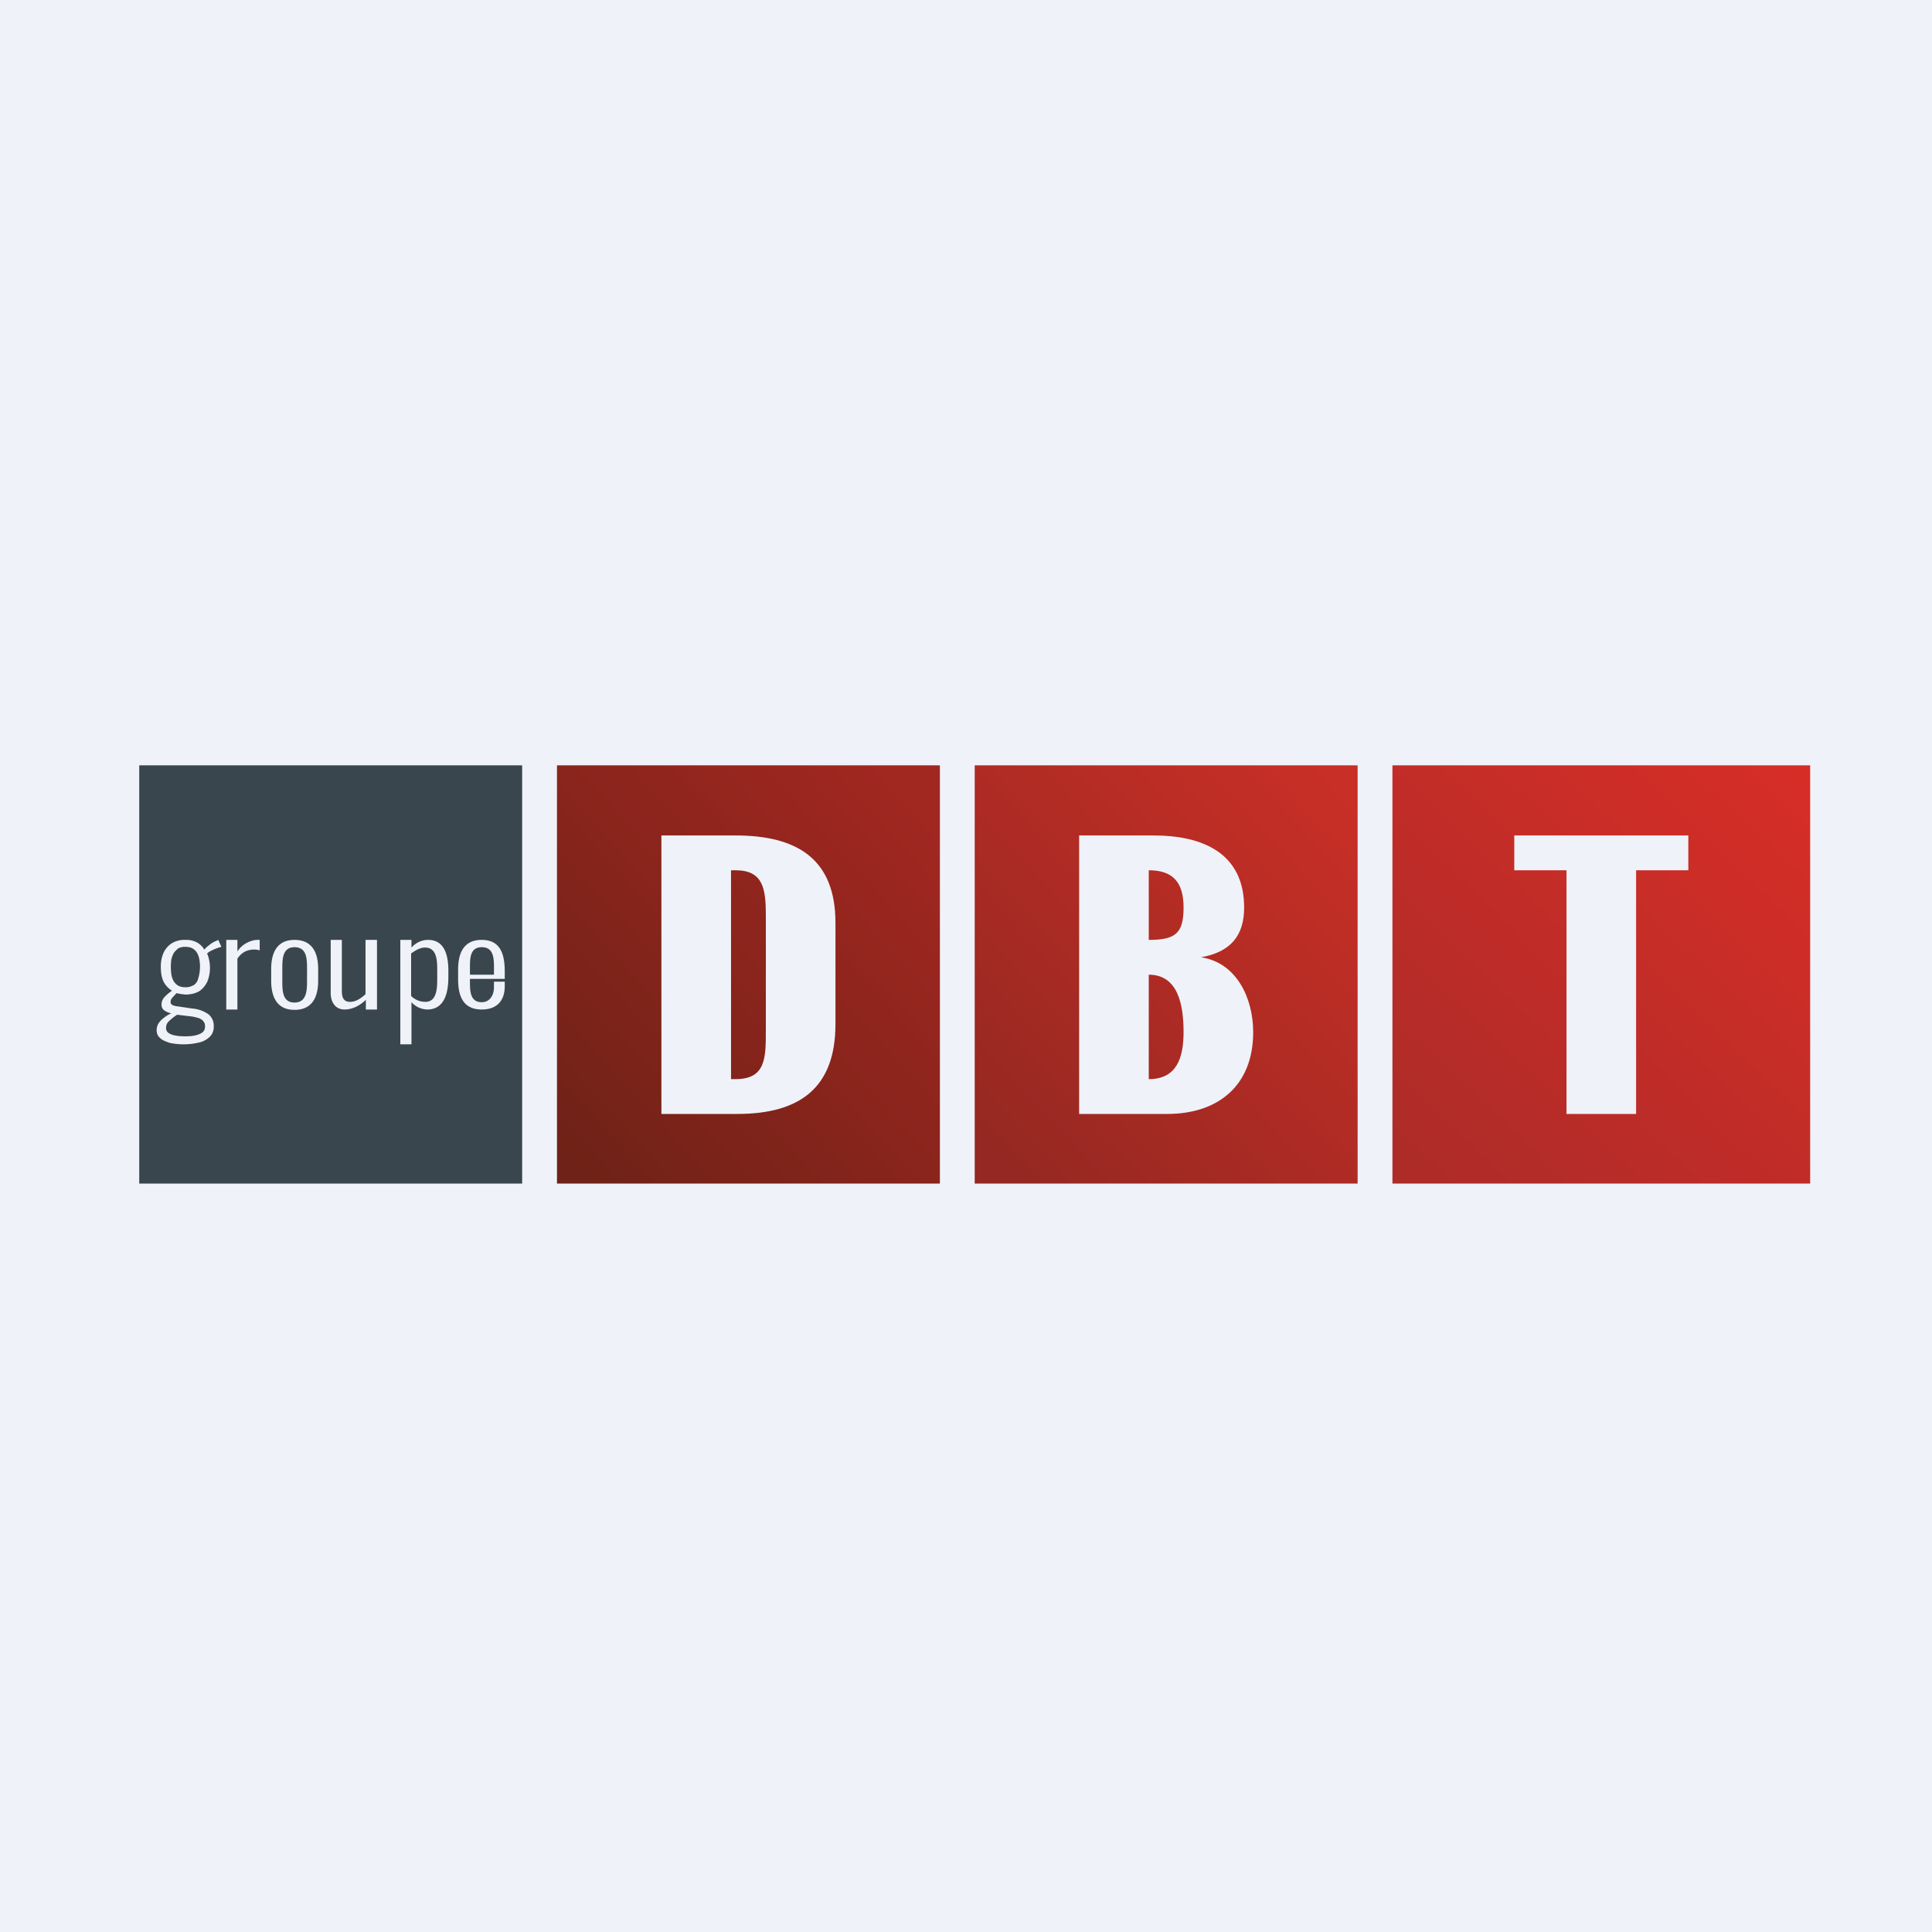
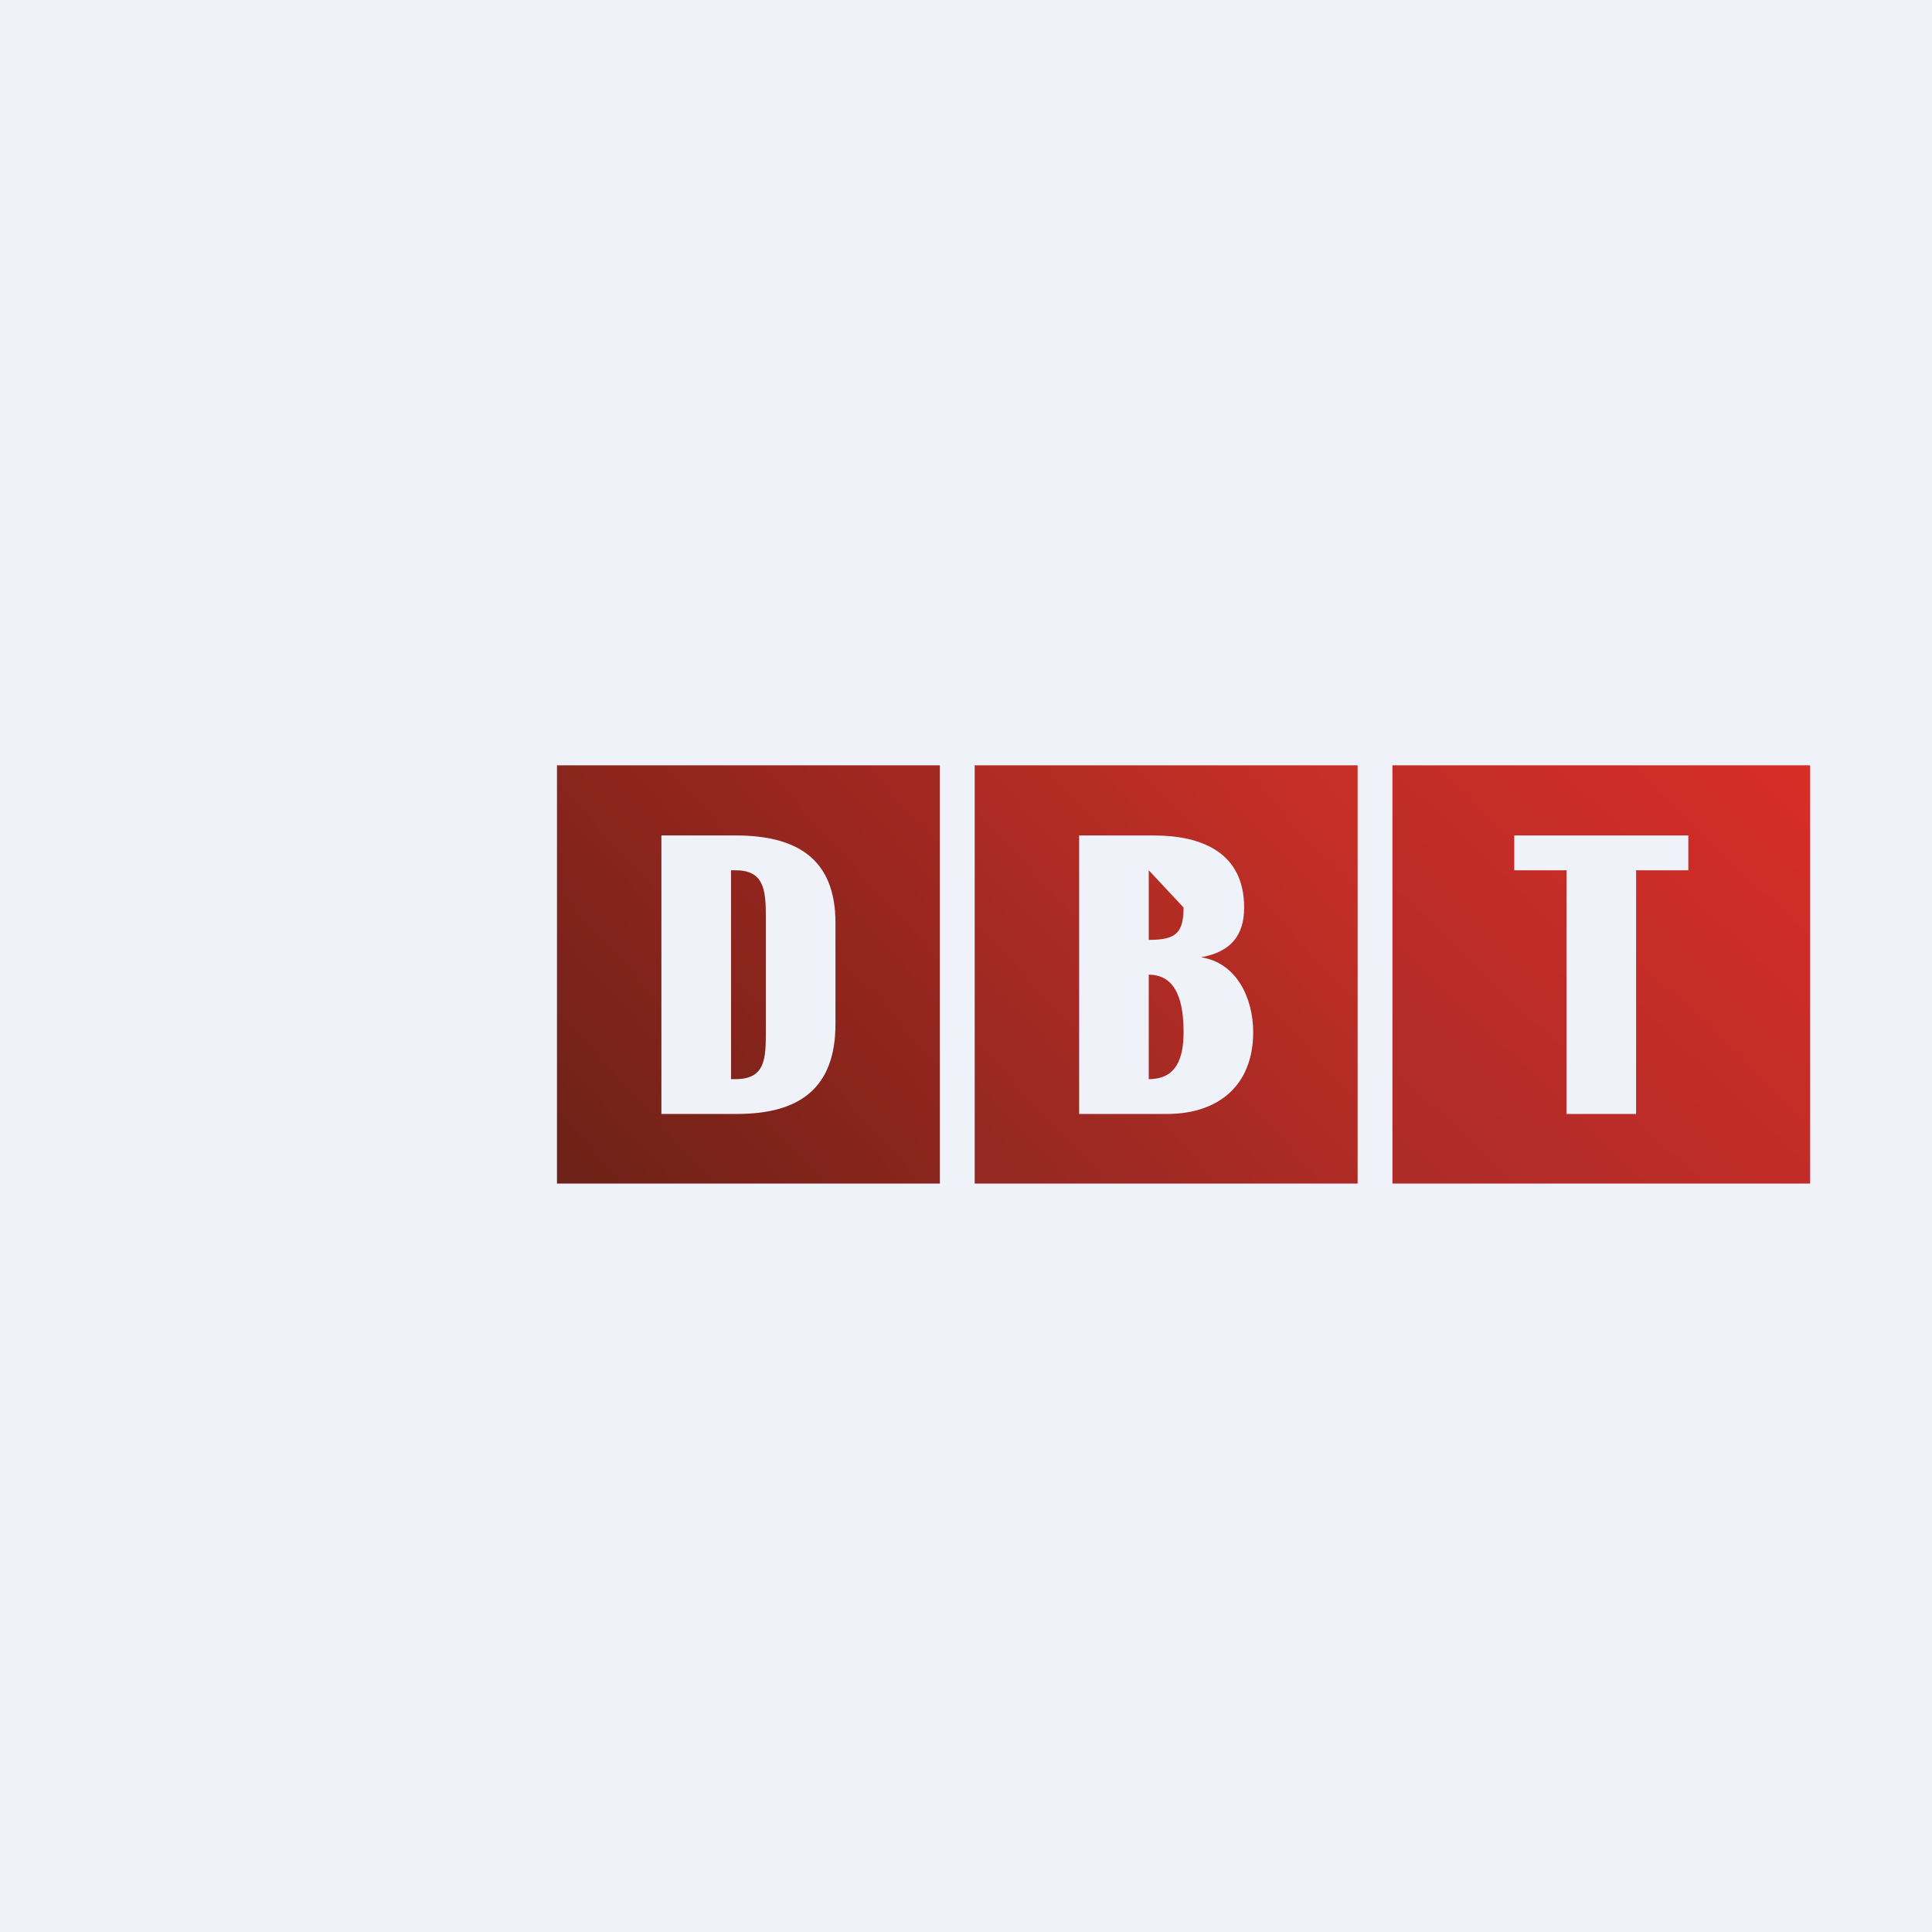
<svg xmlns="http://www.w3.org/2000/svg" viewBox="0 0 55.5 55.5">
  <path d="M 0,0 H 55.5 V 55.5 H 0 Z" fill="rgb(239, 242, 248)" />
  <path d="M 26.99,21.985 H 16 V 34 H 27 V 22 Z M 19,24 V 32 H 21.18 C 22.95,32 24,31.27 24,29.42 V 26.51 C 24,24.66 22.88,24 21.13,24 H 19 Z M 21.13,31 H 21 V 25 H 21.13 C 21.93,25 22,25.54 22,26.3 V 29.6 C 22,30.39 22,31 21.13,31 Z" fill="url(#c)" fill-rule="evenodd" />
-   <path d="M 14.99,21.985 H 4 V 34 H 15 V 22 Z M 6.5,27 V 29 H 6.82 V 27.54 A 0.59,0.59 0 0,1 7.03,27.34 A 0.6,0.6 0 0,1 7.46,27.3 V 27 H 7.4 C 7.3,27 7.2,27.03 7.1,27.08 C 7,27.13 6.9,27.21 6.82,27.33 V 27 H 6.5 Z M 4.88,29.96 A 1.94,1.94 0 0,0 5.75,29.94 C 5.87,29.91 5.97,29.84 6.04,29.77 A 0.4,0.4 0 0,0 6.14,29.48 A 0.42,0.42 0 0,0 5.98,29.13 A 0.96,0.96 0 0,0 5.51,28.97 L 5.11,28.91 A 0.48,0.48 0 0,1 4.95,28.87 A 0.1,0.1 0 0,1 4.9,28.79 A 0.2,0.2 0 0,1 4.95,28.66 L 5.07,28.53 A 1.7,1.7 0 0,0 5.33,28.57 C 5.5,28.57 5.63,28.53 5.73,28.47 C 5.83,28.4 5.91,28.3 5.96,28.19 A 1.08,1.08 0 0,0 5.95,27.39 A 0.4,0.4 0 0,1 6.05,27.32 A 1.39,1.39 0 0,1 6.36,27.2 L 6.27,27 L 6.21,27.03 A 0.66,0.66 0 0,0 6.01,27.15 C 5.94,27.2 5.89,27.25 5.87,27.28 A 0.56,0.56 0 0,0 5.67,27.08 A 0.64,0.64 0 0,0 5.33,27 A 0.7,0.7 0 0,0 4.93,27.1 A 0.65,0.65 0 0,0 4.69,27.39 A 0.98,0.98 0 0,0 4.62,27.78 C 4.62,27.93 4.64,28.07 4.69,28.18 C 4.74,28.29 4.82,28.38 4.94,28.46 C 4.84,28.53 4.77,28.59 4.71,28.66 A 0.31,0.31 0 0,0 4.64,28.86 C 4.64,28.92 4.66,28.97 4.7,29.01 A 0.5,0.5 0 0,0 4.92,29.11 C 4.85,29.14 4.78,29.18 4.72,29.23 A 0.62,0.62 0 0,0 4.56,29.39 A 0.36,0.36 0 0,0 4.5,29.59 C 4.5,29.69 4.53,29.76 4.6,29.82 C 4.66,29.88 4.76,29.92 4.88,29.96 Z M 5.74,29.7 C 5.64,29.75 5.49,29.77 5.33,29.77 C 5.14,29.77 5,29.75 4.91,29.71 C 4.81,29.67 4.77,29.61 4.77,29.53 C 4.77,29.47 4.79,29.41 4.82,29.37 A 1.33,1.33 0 0,1 5.09,29.15 L 5.42,29.19 C 5.55,29.2 5.65,29.23 5.72,29.25 C 5.78,29.28 5.83,29.31 5.85,29.35 C 5.88,29.39 5.89,29.43 5.89,29.49 C 5.89,29.59 5.84,29.66 5.74,29.7 Z M 5.54,28.31 A 0.4,0.4 0 0,1 5.33,28.36 A 0.42,0.42 0 0,1 5.11,28.31 A 0.4,0.4 0 0,1 4.98,28.17 A 0.6,0.6 0 0,1 4.92,27.97 A 1.58,1.58 0 0,1 4.92,27.58 A 0.64,0.64 0 0,1 4.98,27.4 C 5.01,27.34 5.06,27.3 5.11,27.25 A 0.4,0.4 0 0,1 5.33,27.2 C 5.42,27.2 5.49,27.22 5.54,27.25 C 5.6,27.29 5.64,27.33 5.67,27.39 C 5.7,27.45 5.72,27.51 5.73,27.58 A 1.17,1.17 0 0,1 5.67,28.18 A 0.33,0.33 0 0,1 5.55,28.31 Z M 8.46,29.01 C 7.95,29.01 7.79,28.63 7.79,28.17 V 27.84 C 7.79,27.38 7.95,27 8.46,27 C 8.98,27 9.14,27.38 9.14,27.84 V 28.17 C 9.14,28.63 8.98,29.01 8.46,29.01 Z M 8.46,28.8 C 8.81,28.8 8.82,28.45 8.82,28.18 V 27.83 C 8.82,27.56 8.82,27.21 8.46,27.21 C 8.11,27.21 8.11,27.56 8.11,27.83 V 28.18 C 8.11,28.45 8.11,28.8 8.46,28.8 Z M 9.5,28.53 C 9.5,28.77 9.62,29 9.9,29 C 10.13,29 10.35,28.88 10.51,28.72 V 29 H 10.83 V 27 H 10.5 V 28.56 C 10.37,28.68 10.22,28.78 10.06,28.78 C 9.9,28.78 9.82,28.7 9.82,28.46 V 27 H 9.5 V 28.53 Z M 11.5,30 V 27 H 11.82 V 27.22 C 11.92,27.11 12.08,27 12.3,27 C 12.8,27 12.88,27.5 12.88,27.89 V 28.06 C 12.88,28.48 12.79,29 12.27,29 A 0.64,0.64 0 0,1 11.82,28.79 V 30 H 11.5 Z M 12.22,28.78 C 12.56,28.78 12.56,28.36 12.56,28.1 V 27.88 C 12.56,27.62 12.56,27.22 12.21,27.22 C 12.05,27.22 11.91,27.32 11.81,27.39 V 28.61 C 11.91,28.71 12.05,28.78 12.22,28.78 Z M 13.16,28.13 C 13.16,28.61 13.3,29 13.84,29 C 14.27,29 14.5,28.75 14.5,28.33 V 28.2 H 14.19 V 28.36 C 14.19,28.6 14.06,28.79 13.84,28.79 C 13.51,28.79 13.5,28.48 13.5,28.21 V 28.12 H 14.5 V 27.92 C 14.5,27.45 14.4,27 13.84,27 C 13.31,27 13.16,27.39 13.16,27.86 V 28.13 Z M 14.19,28 H 13.5 V 27.81 C 13.5,27.53 13.5,27.21 13.84,27.21 C 14.17,27.21 14.19,27.51 14.19,27.78 V 28 Z" fill="rgb(57, 70, 77)" fill-rule="evenodd" />
-   <path d="M 38.99,21.985 H 28 V 34 H 39 V 22 Z M 31,24 V 32 H 33.53 C 35,32 36,31.18 36,29.65 C 36,28.67 35.52,27.65 34.5,27.5 C 35.34,27.35 35.74,26.89 35.74,26.07 C 35.74,24.5 34.54,24 33.14,24 H 31 Z M 34,29.65 C 34,30.41 33.79,31 33,31 V 28 C 33.84,28 34,28.86 34,29.65 Z M 34,26.07 C 34,26.82 33.76,27 33,27 V 25 C 33.68,25 34,25.33 34,26.07 Z" fill="url(#b)" fill-rule="evenodd" />
+   <path d="M 38.99,21.985 H 28 V 34 H 39 V 22 Z M 31,24 V 32 H 33.53 C 35,32 36,31.18 36,29.65 C 36,28.67 35.52,27.65 34.5,27.5 C 35.34,27.35 35.74,26.89 35.74,26.07 C 35.74,24.5 34.54,24 33.14,24 H 31 Z M 34,29.65 C 34,30.41 33.79,31 33,31 V 28 C 33.84,28 34,28.86 34,29.65 Z M 34,26.07 C 34,26.82 33.76,27 33,27 V 25 Z" fill="url(#b)" fill-rule="evenodd" />
  <path d="M 51.99,21.985 H 40 V 34 H 52 V 22 Z M 45,25 V 32 H 47 V 25 H 48.5 V 24 H 43.5 V 25 H 45 Z" fill="url(#a)" fill-rule="evenodd" />
  <defs>
    <linearGradient id="c" x1="16.48" x2="26.95" y1="33.5" y2="23.96" gradientUnits="userSpaceOnUse">
      <stop stop-color="rgb(111, 34, 23)" offset="0" />
      <stop stop-color="rgb(161, 39, 33)" offset="1" />
    </linearGradient>
    <linearGradient id="b" x1="38.52" x2="28.04" y1="22.75" y2="32.53" gradientUnits="userSpaceOnUse">
      <stop stop-color="rgb(200, 47, 38)" offset="0" />
      <stop stop-color="rgb(149, 40, 34)" offset="1" />
    </linearGradient>
    <linearGradient id="a" x1="51.5" x2="41" y1="22.5" y2="33.5" gradientUnits="userSpaceOnUse">
      <stop stop-color="rgb(214, 45, 39)" offset="0" />
      <stop stop-color="rgb(174, 44, 40)" offset="1" />
    </linearGradient>
  </defs>
</svg>